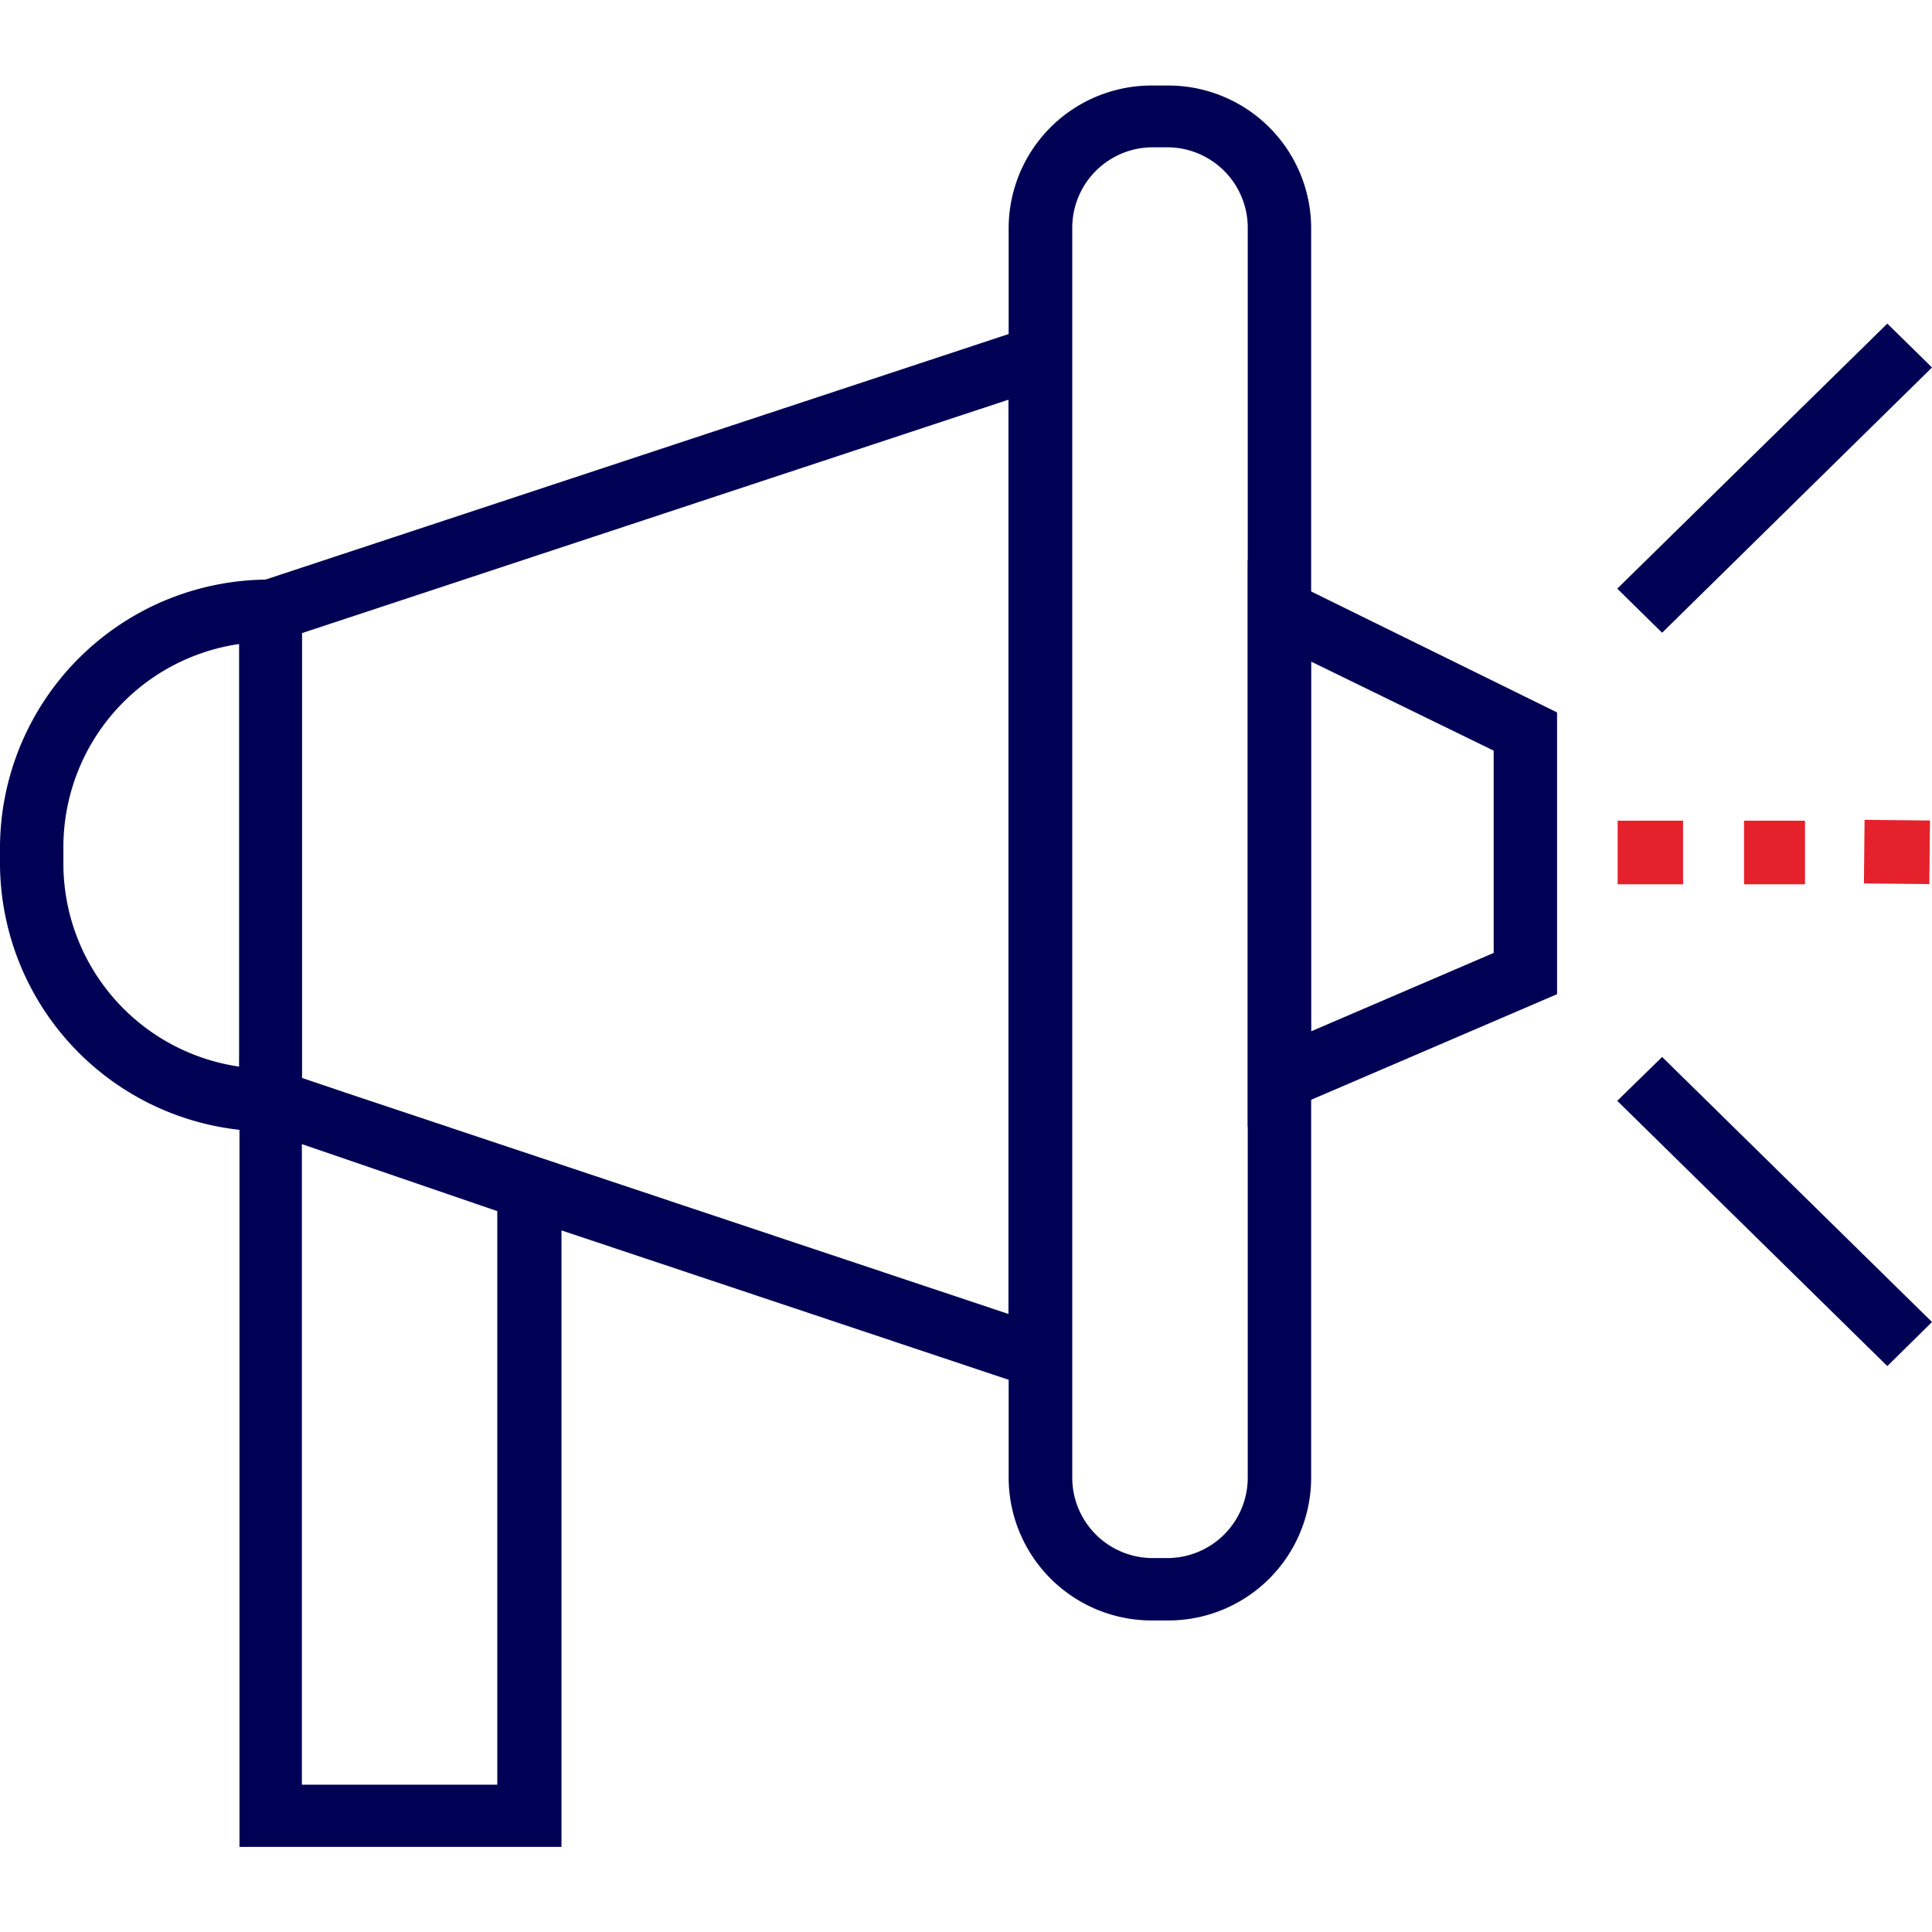
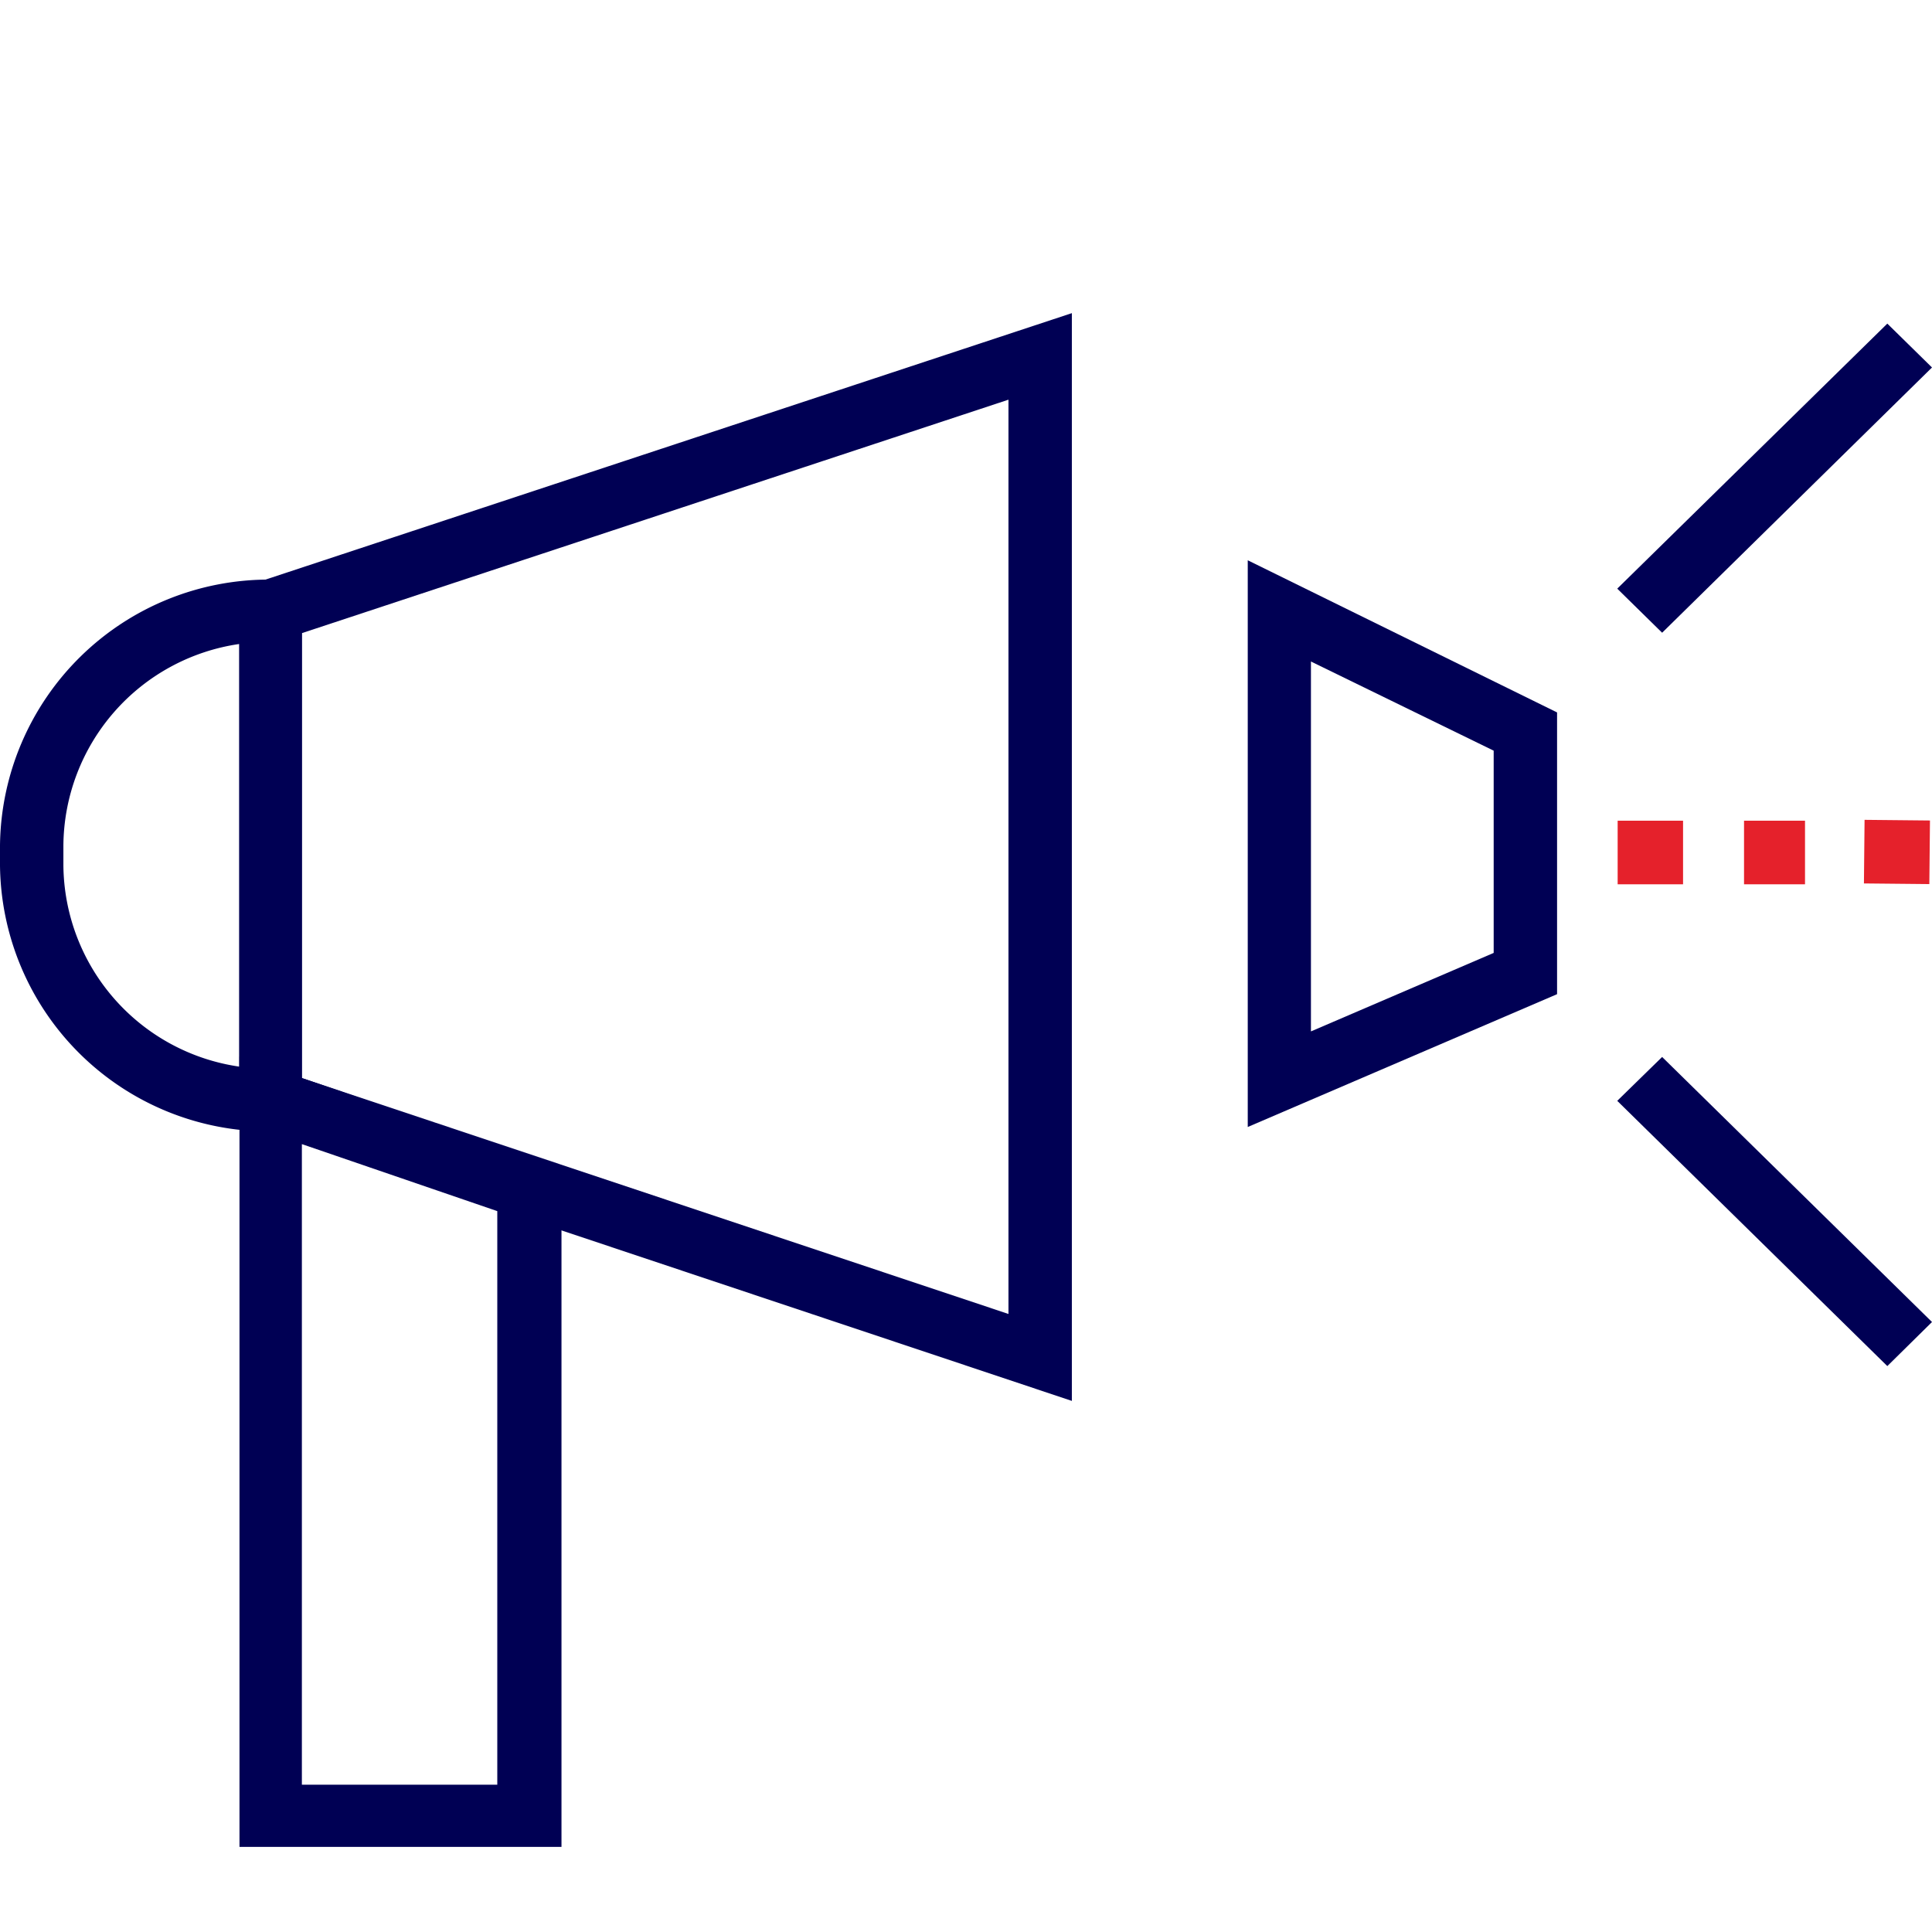
<svg xmlns="http://www.w3.org/2000/svg" id="Layer_1" data-name="Layer 1" viewBox="0 0 96 96">
  <defs>
    <style>.cls-1{fill:#000054;}.cls-2{fill:#e5212b;}</style>
  </defs>
  <path class="cls-1" d="M15,56.22H13.47A13.36,13.36,0,0,1,0,43V42A13.36,13.36,0,0,1,13.47,28.8H15ZM11.89,32A10.2,10.2,0,0,0,3.15,42v1a10.2,10.2,0,0,0,8.74,10Z" />
-   <path class="cls-1" d="M58,80.52h-.72a7.11,7.11,0,0,1-7.16-7V11.25a7.1,7.1,0,0,1,7.16-7H58a7.1,7.1,0,0,1,7.15,7V73.49A7.1,7.1,0,0,1,58,80.52Zm-.72-73.2a4,4,0,0,0-4,3.93V73.49a4,4,0,0,0,4,3.93H58a4,4,0,0,0,4-3.93V11.25a4,4,0,0,0-4-3.93Z" />
  <path class="cls-1" d="M53.26,69.61,11.89,55.79V29.23L53.26,15.56ZM15,53.57,50.11,65.29V19.86L15,31.46Z" />
  <path class="cls-1" d="M27.9,91.77h-16V52.5L27.9,58ZM15,88.68h9.71V60.18L15,56.85Z" />
  <rect class="cls-2" x="86.66" y="40.78" width="3.03" height="3.16" />
  <rect class="cls-2" x="80.38" y="40.78" width="3.25" height="3.16" />
  <rect class="cls-2" x="92.76" y="40.75" width="3.16" height="3.25" transform="matrix(0.01, -1, 1, 0.01, 50.94, 136.25)" />
  <polygon class="cls-1" points="82.59 31.44 80.36 29.25 93.78 16.08 96 18.26 82.59 31.44" />
  <polygon class="cls-1" points="93.78 67.88 80.36 54.7 82.59 52.52 96 65.69 93.78 67.88" />
  <path class="cls-1" d="M62,56V27.84L77.37,35.4v14Zm3.14-23.13V51.25l9.08-3.9V37.3Z" />
</svg>